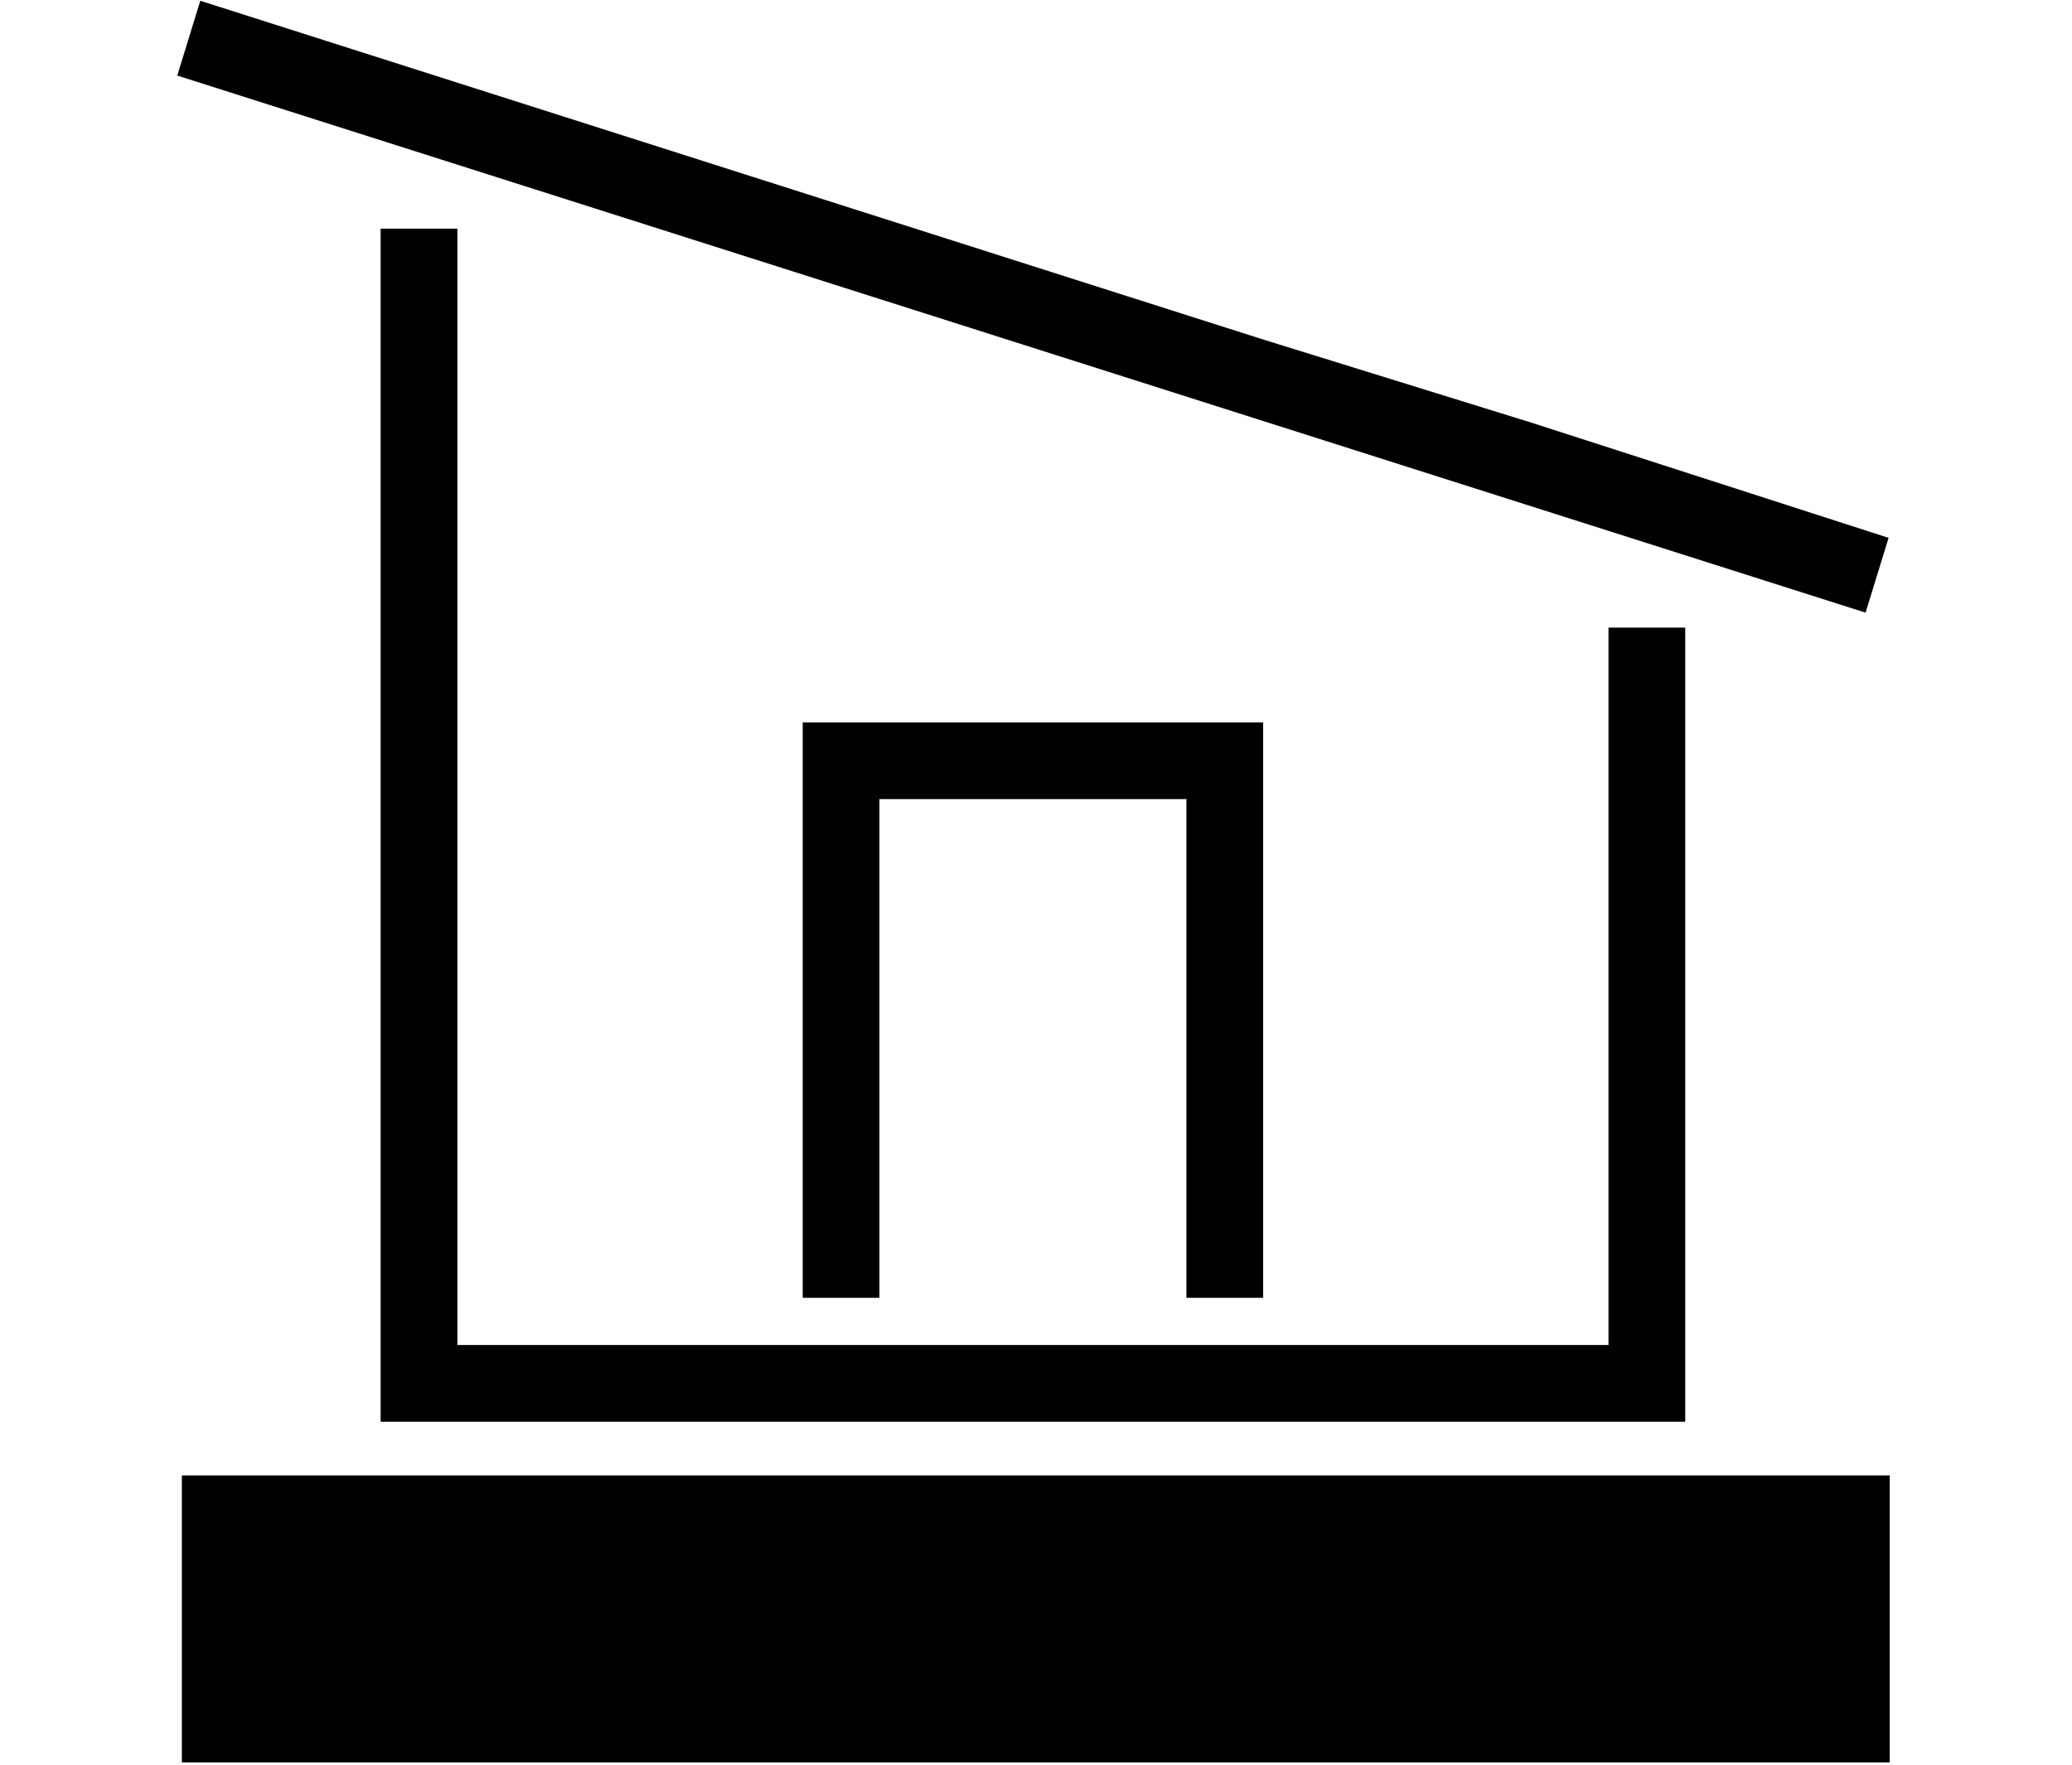
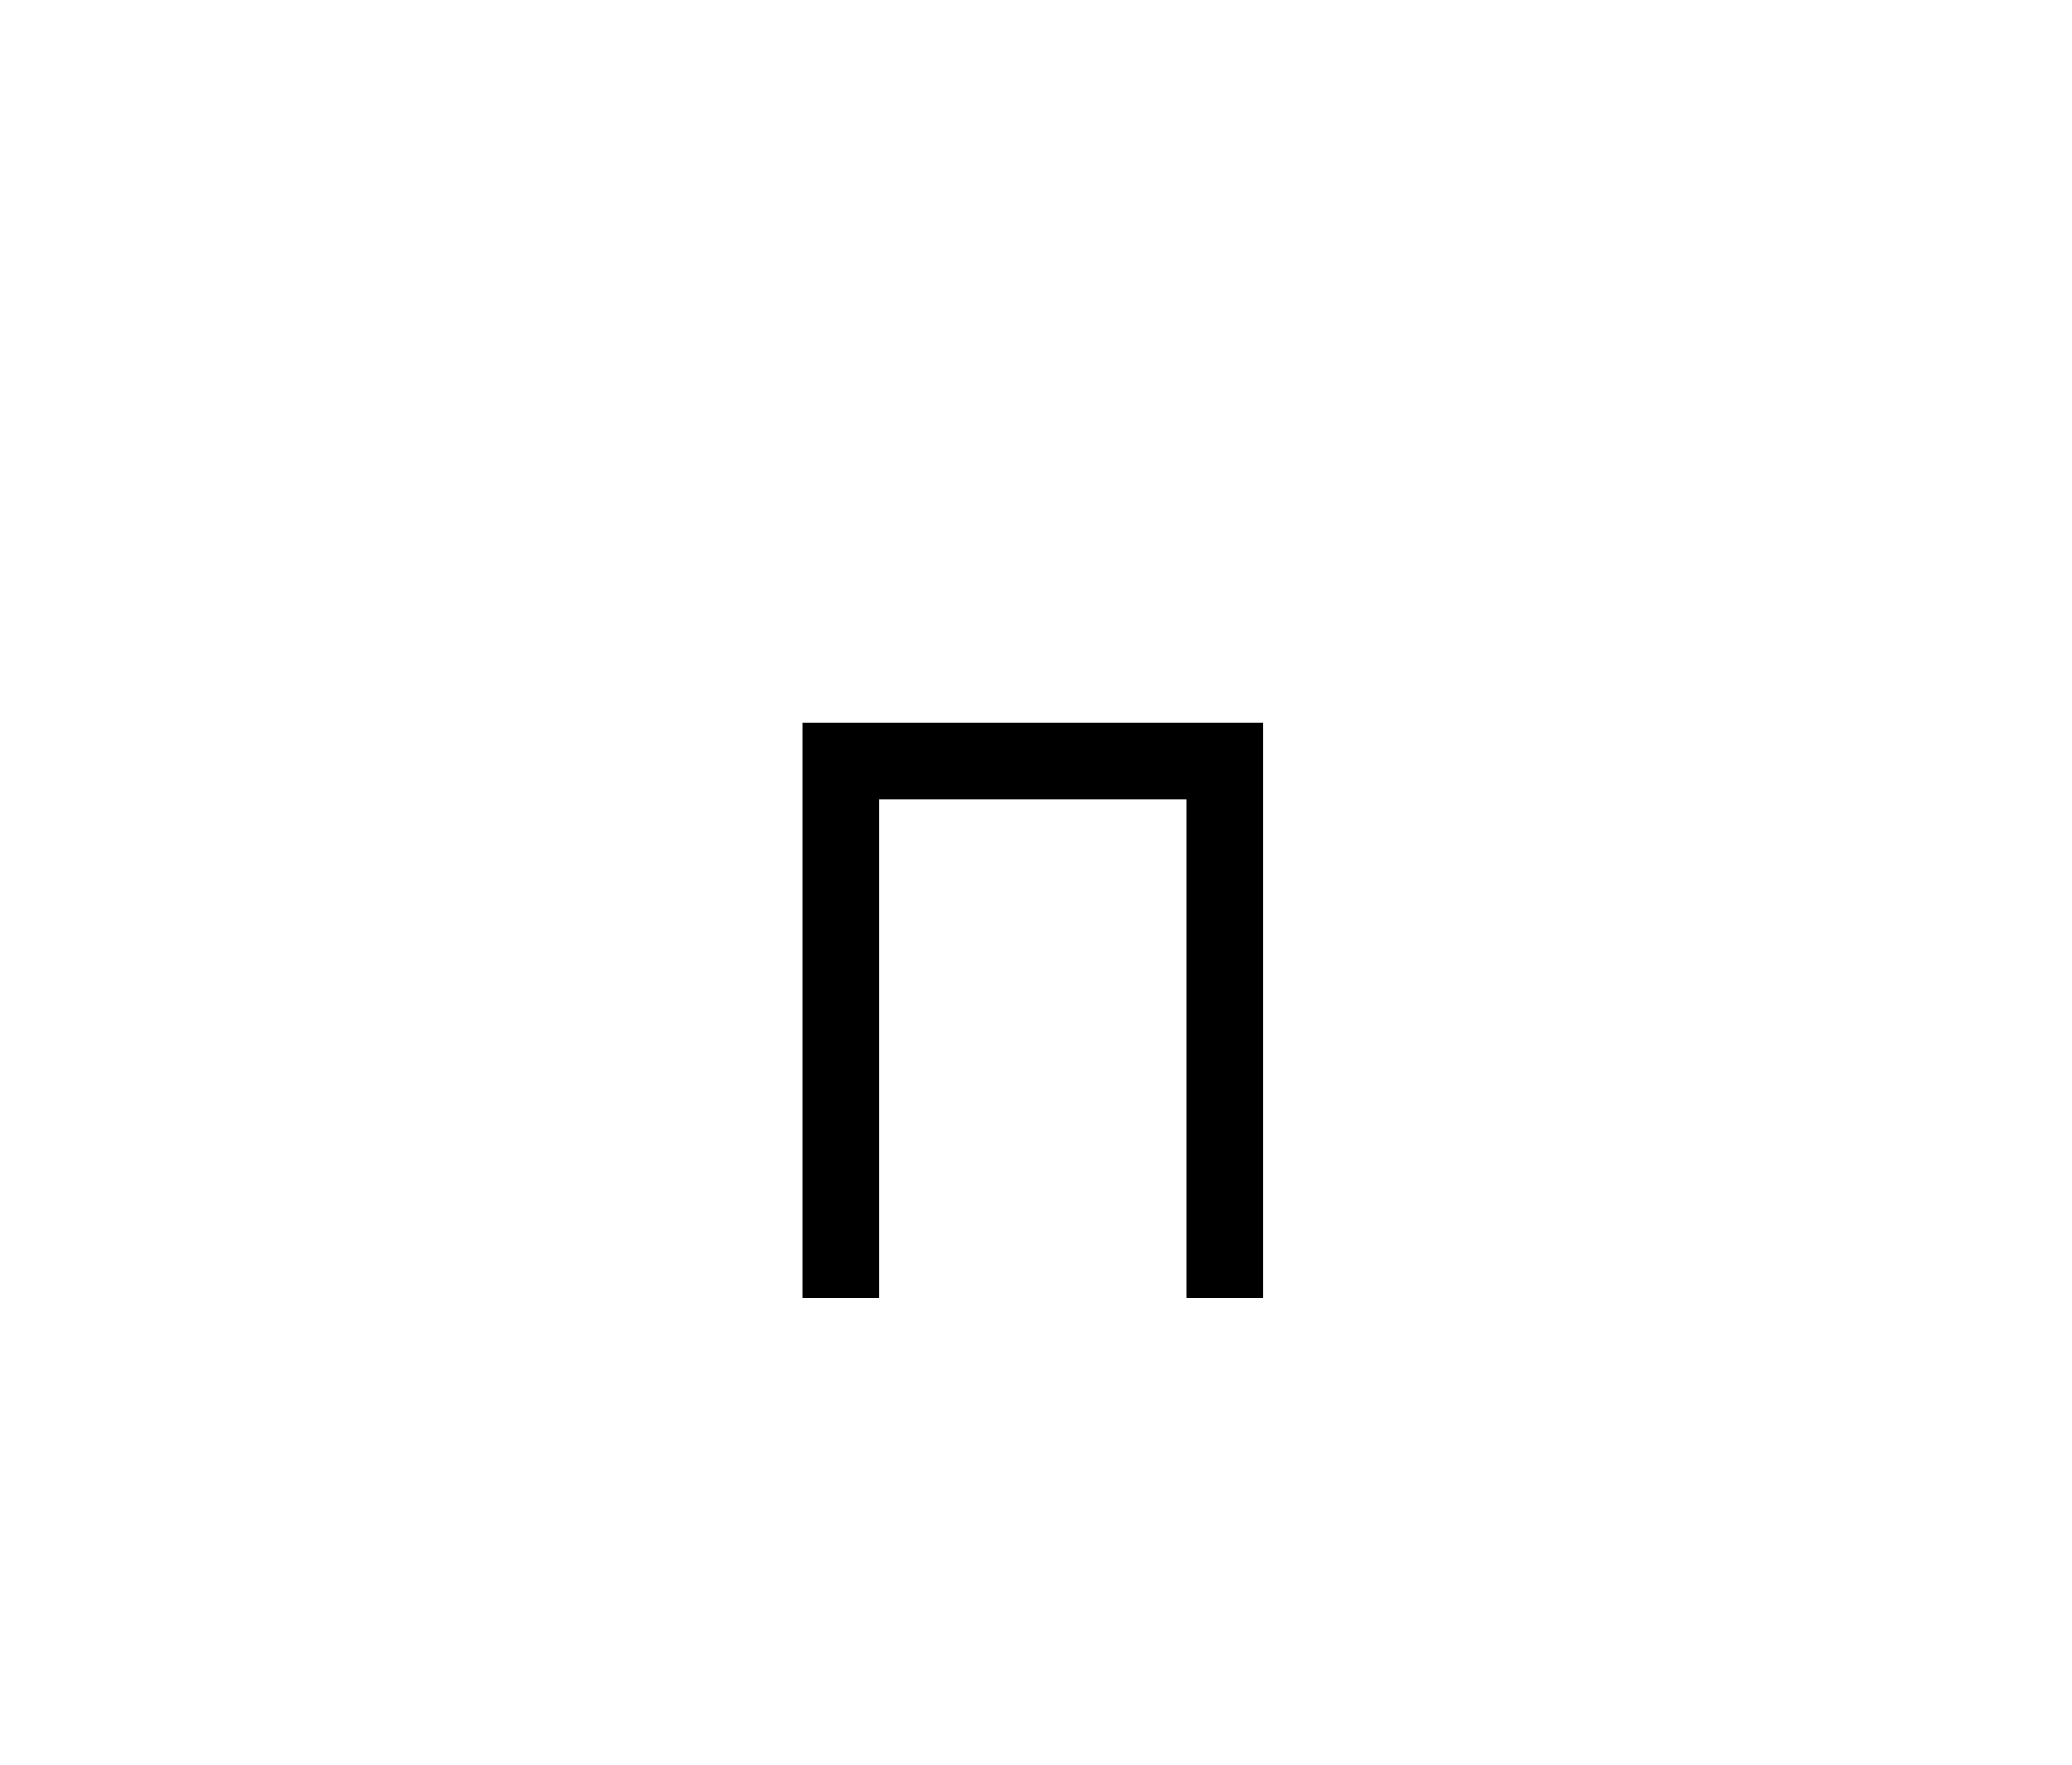
<svg xmlns="http://www.w3.org/2000/svg" id="OUTLINE" viewBox="0 0 54 46">
  <defs>
    <style>
      .cls-1 {
        stroke: #000;
        stroke-miterlimit: 10;
      }
    </style>
  </defs>
-   <rect class="cls-1" x="5.24" y="38.96" width="43.51" height="6.48" />
-   <polygon points="9.92 5.96 9.92 37.06 43.92 37.06 43.92 16.36 41.92 16.36 41.92 35.06 11.92 35.06 11.92 5.96 9.92 5.96" />
-   <path d="m32.92,8.85L5.22.02l-.6,1.95,44,14,.6-1.95-9.3-3" />
+   <path d="m32.92,8.85L5.22.02" />
  <polygon points="32.92 33.83 32.92 18.83 20.92 18.83 20.92 33.83 22.92 33.83 22.92 20.83 30.92 20.83 30.92 33.83 32.92 33.83" />
</svg>